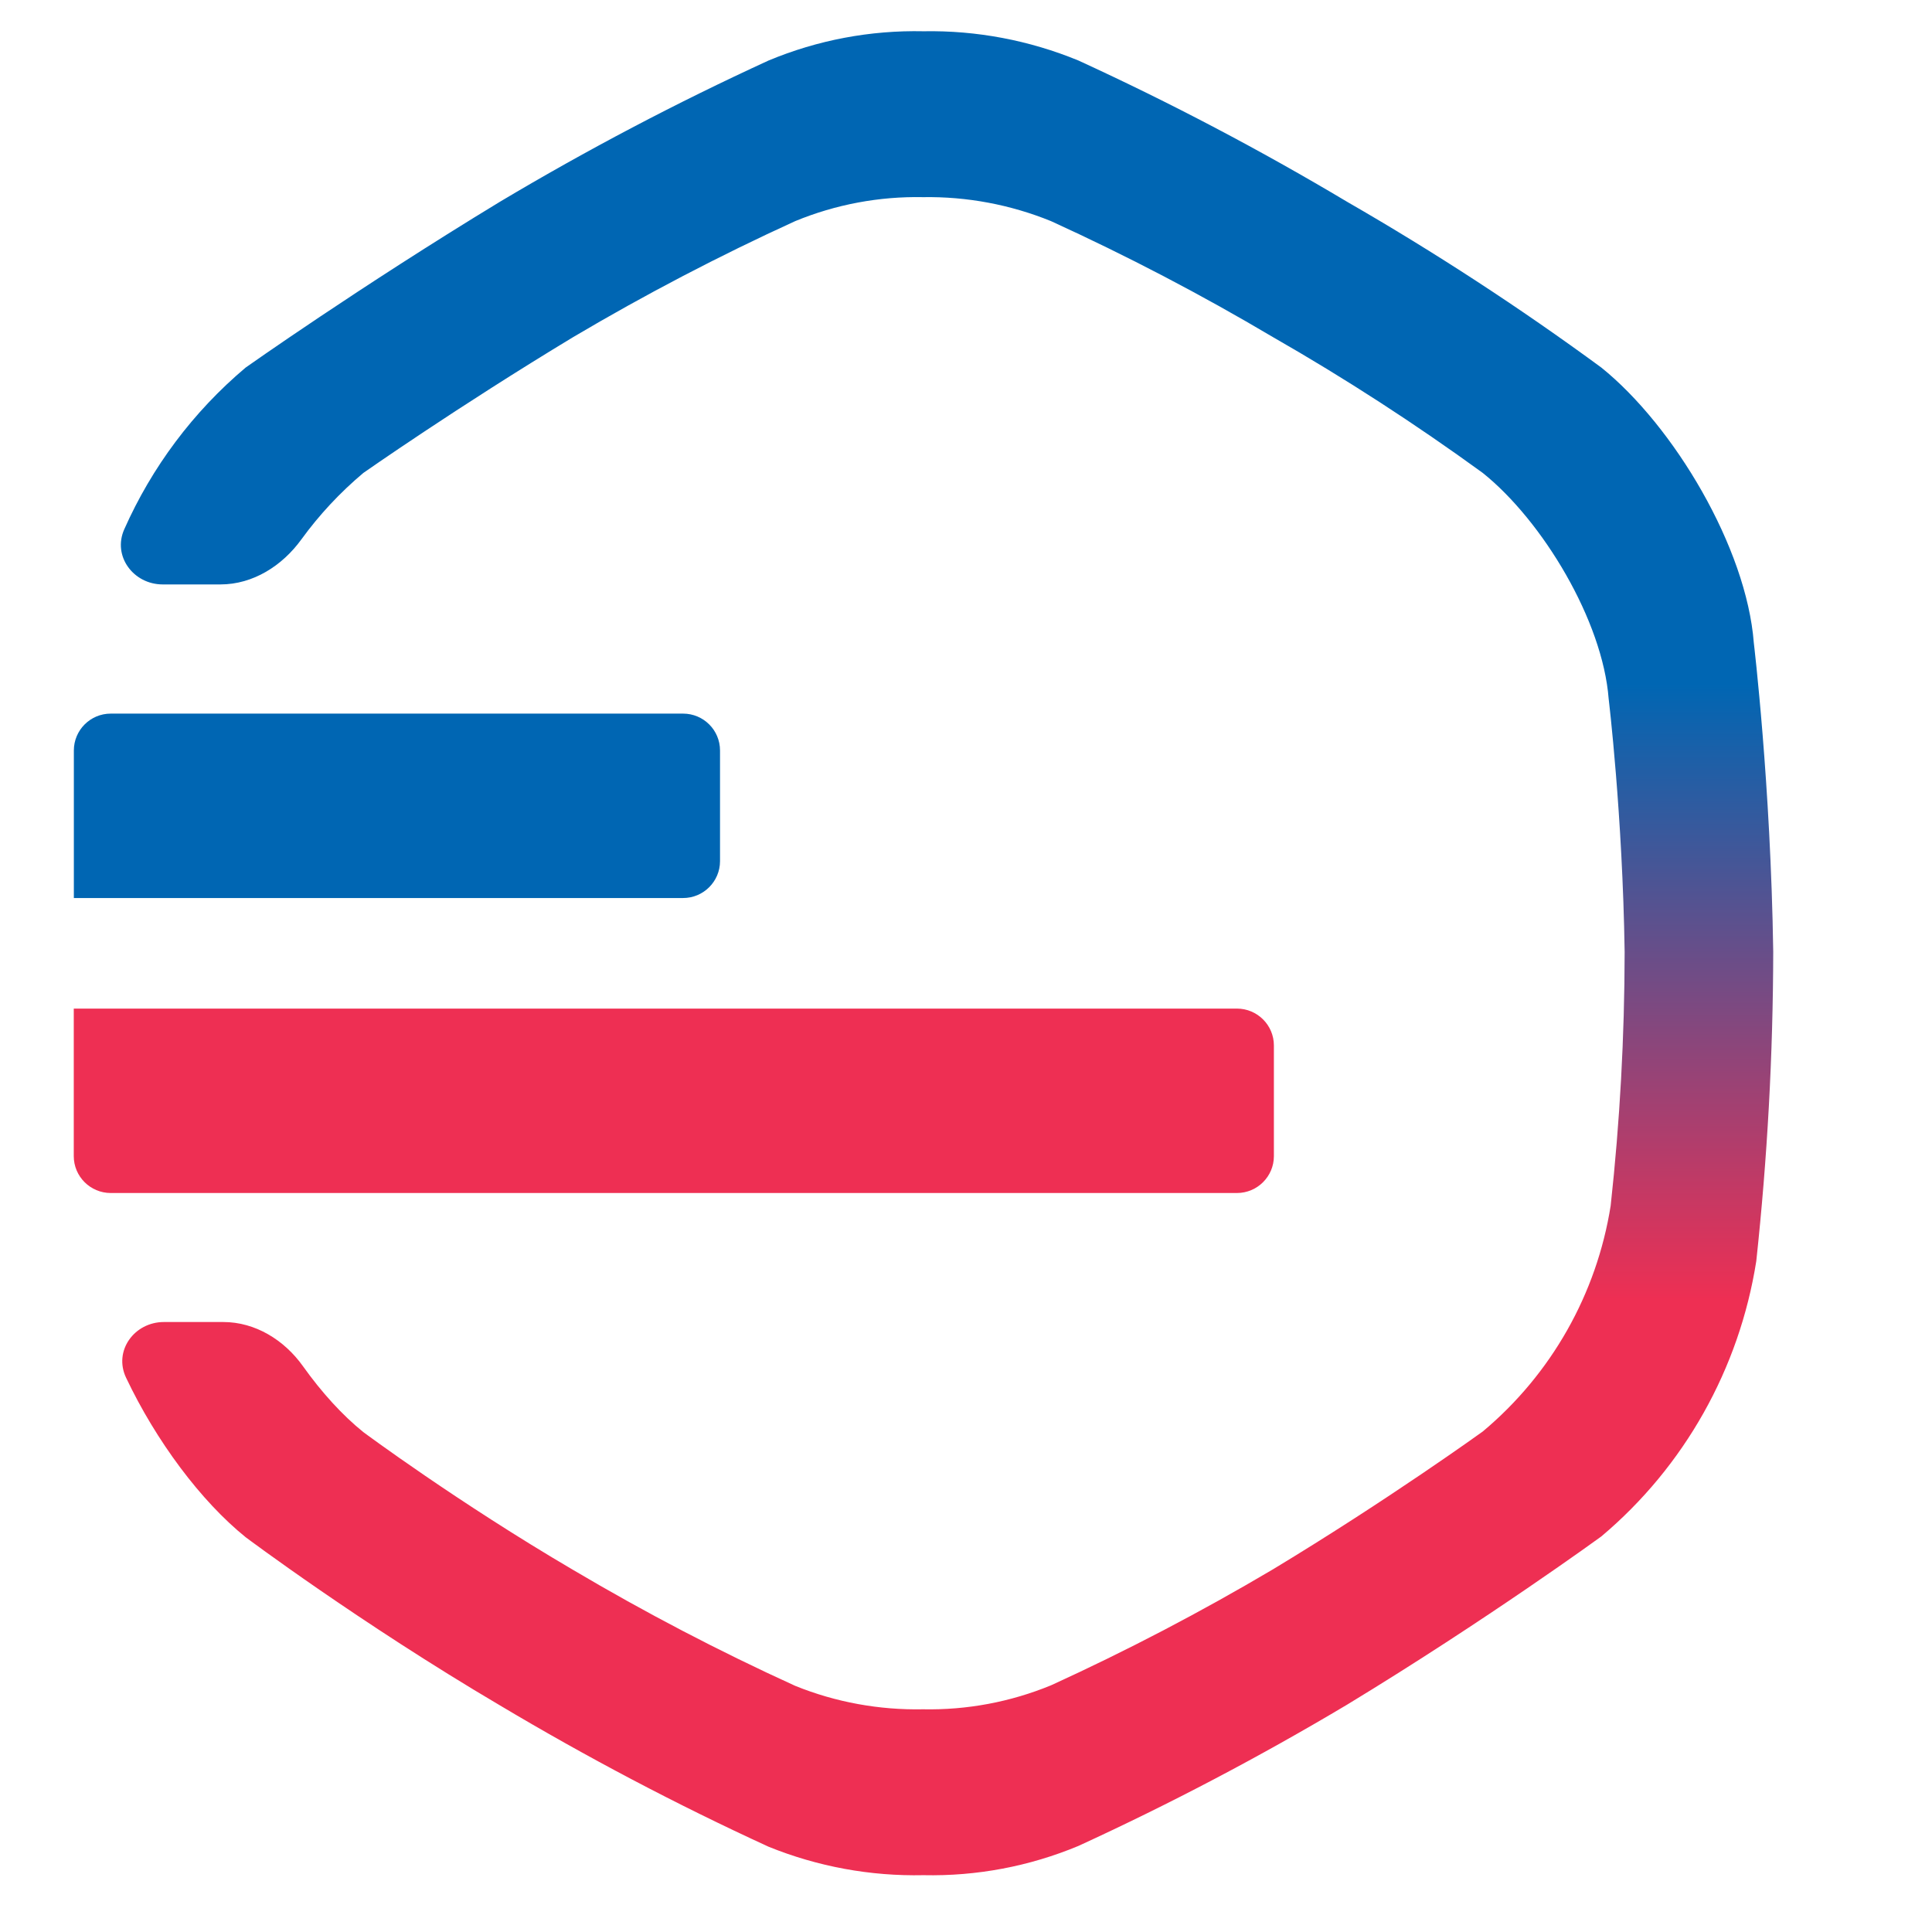
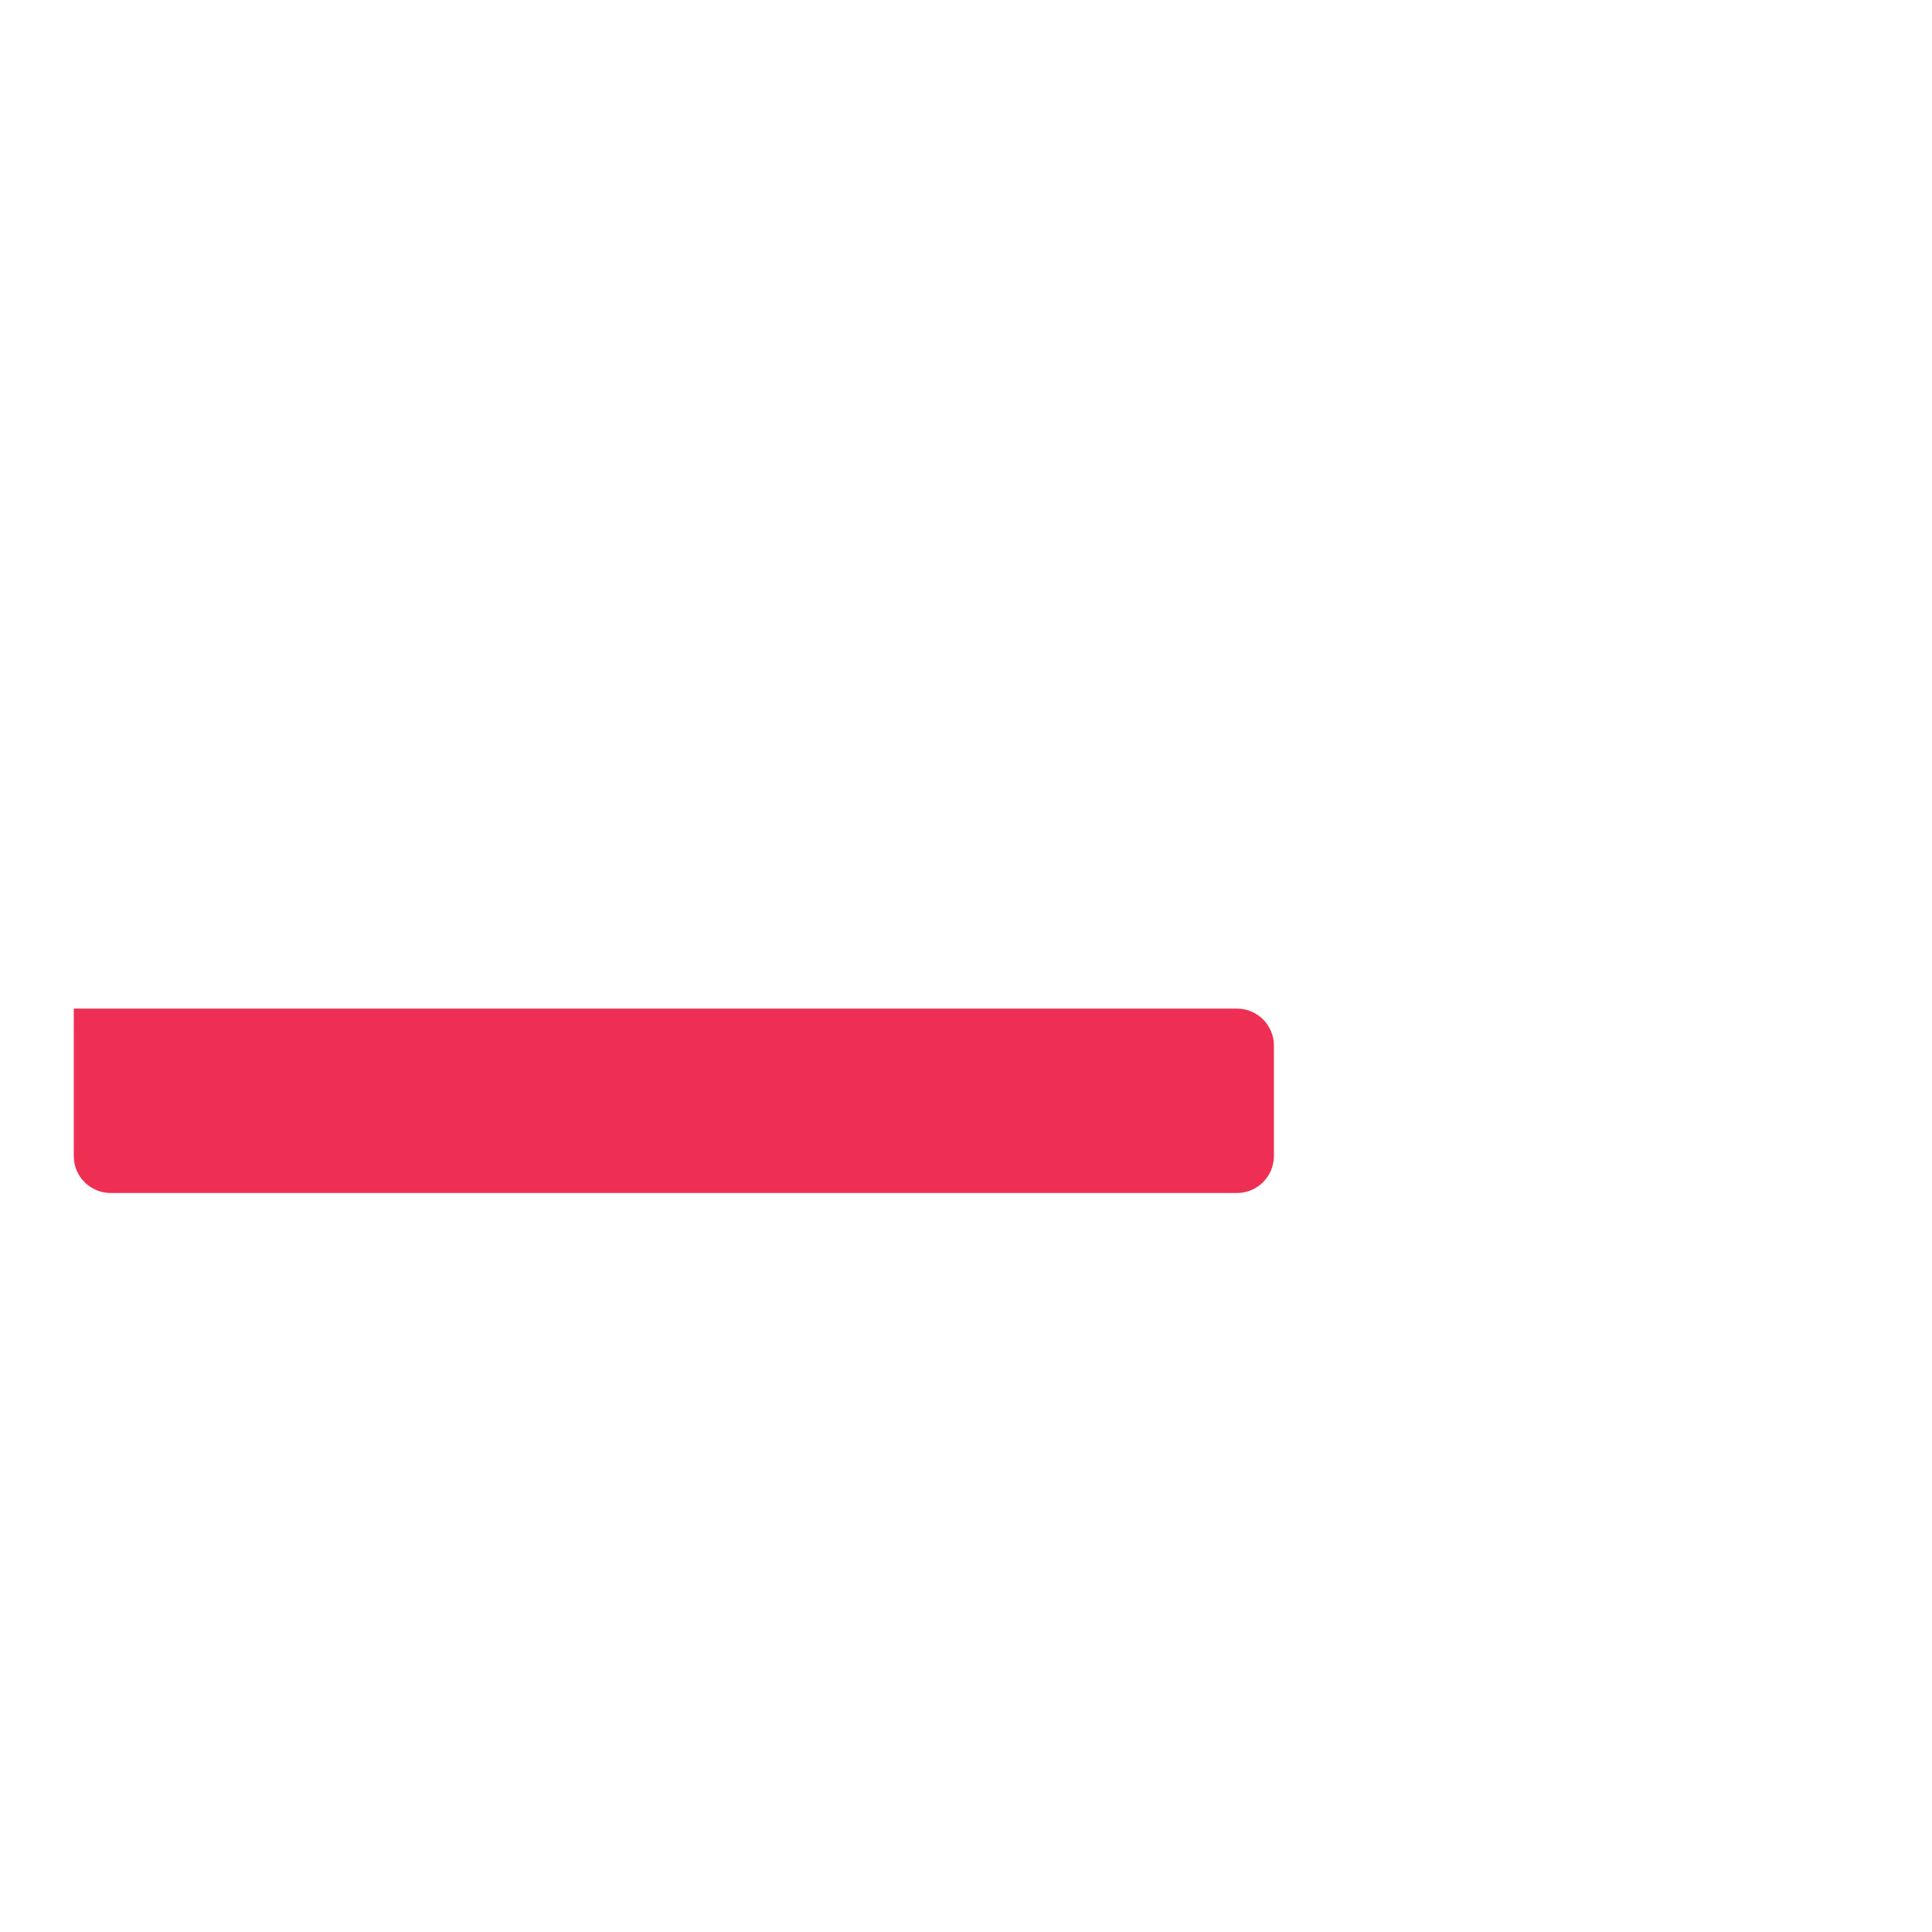
<svg xmlns="http://www.w3.org/2000/svg" width="22" height="22" viewBox="0 0 22 22" fill="none">
-   <path d="M19.971 7.321C19.888 6.238 19.061 4.851 18.234 4.185C17.305 3.503 16.338 2.873 15.34 2.298C14.349 1.707 13.328 1.17 12.28 0.689C11.721 0.459 11.12 0.345 10.516 0.356C9.911 0.343 9.311 0.456 8.752 0.689C7.704 1.17 6.683 1.707 5.692 2.298C4.093 3.269 2.798 4.185 2.798 4.185C2.199 4.689 1.729 5.32 1.415 6.027C1.279 6.332 1.519 6.655 1.853 6.655H2.51C2.881 6.655 3.214 6.443 3.432 6.142C3.634 5.864 3.871 5.609 4.138 5.385C4.138 5.385 5.208 4.635 6.528 3.838C7.346 3.354 8.19 2.913 9.055 2.518C9.516 2.328 10.012 2.235 10.511 2.245C11.01 2.237 11.506 2.33 11.968 2.518C12.833 2.913 13.676 3.353 14.494 3.838C15.319 4.31 16.116 4.827 16.884 5.385C17.567 5.932 18.25 7.069 18.318 7.957C18.318 7.957 18.477 9.276 18.5 10.84C18.499 11.805 18.446 12.77 18.341 13.729C18.182 14.734 17.665 15.648 16.884 16.301C16.884 16.301 15.814 17.074 14.494 17.871C13.676 18.355 12.833 18.796 11.968 19.191C11.506 19.381 11.011 19.474 10.511 19.464C10.013 19.474 9.517 19.384 9.055 19.197C8.19 18.803 7.346 18.362 6.528 17.878C5.208 17.104 4.138 16.308 4.138 16.308C3.9 16.117 3.662 15.855 3.449 15.556C3.237 15.259 2.907 15.054 2.542 15.054H1.867C1.528 15.054 1.29 15.384 1.436 15.689C1.777 16.408 2.288 17.094 2.798 17.505C2.798 17.505 4.093 18.476 5.692 19.419C6.683 20.01 7.704 20.548 8.752 21.029C9.312 21.256 9.912 21.366 10.516 21.353C11.121 21.366 11.721 21.253 12.28 21.02C13.328 20.539 14.349 20.002 15.34 19.411C16.939 18.44 18.234 17.496 18.234 17.496C19.18 16.7 19.806 15.586 19.999 14.361C20.125 13.19 20.19 12.014 20.192 10.836C20.164 8.93 19.971 7.321 19.971 7.321Z" fill="url(#paint0_linear_68_2652)" />
-   <path d="M0.841 8.546C0.841 8.314 1.029 8.126 1.261 8.126H7.778C8.011 8.126 8.199 8.314 8.199 8.546V9.806C8.199 10.037 8.011 10.226 7.778 10.226H0.841V8.546Z" fill="#0066B3" />
  <path d="M0.84 11.485H14.085C14.317 11.485 14.506 11.673 14.506 11.905V13.165C14.506 13.397 14.317 13.585 14.085 13.585H1.261C1.029 13.585 0.84 13.397 0.84 13.165V11.485Z" fill="#EE2F53" />
  <defs>
    <linearGradient id="paint0_linear_68_2652" x1="10.687" y1="0.355" x2="10.687" y2="21.354" gradientUnits="userSpaceOnUse">
      <stop stop-color="#0066B3" />
      <stop offset="0.354" stop-color="#0066B3" />
      <stop offset="0.688" stop-color="#EE2F53" />
      <stop offset="1" stop-color="#EE2F53" />
    </linearGradient>
  </defs>
</svg>